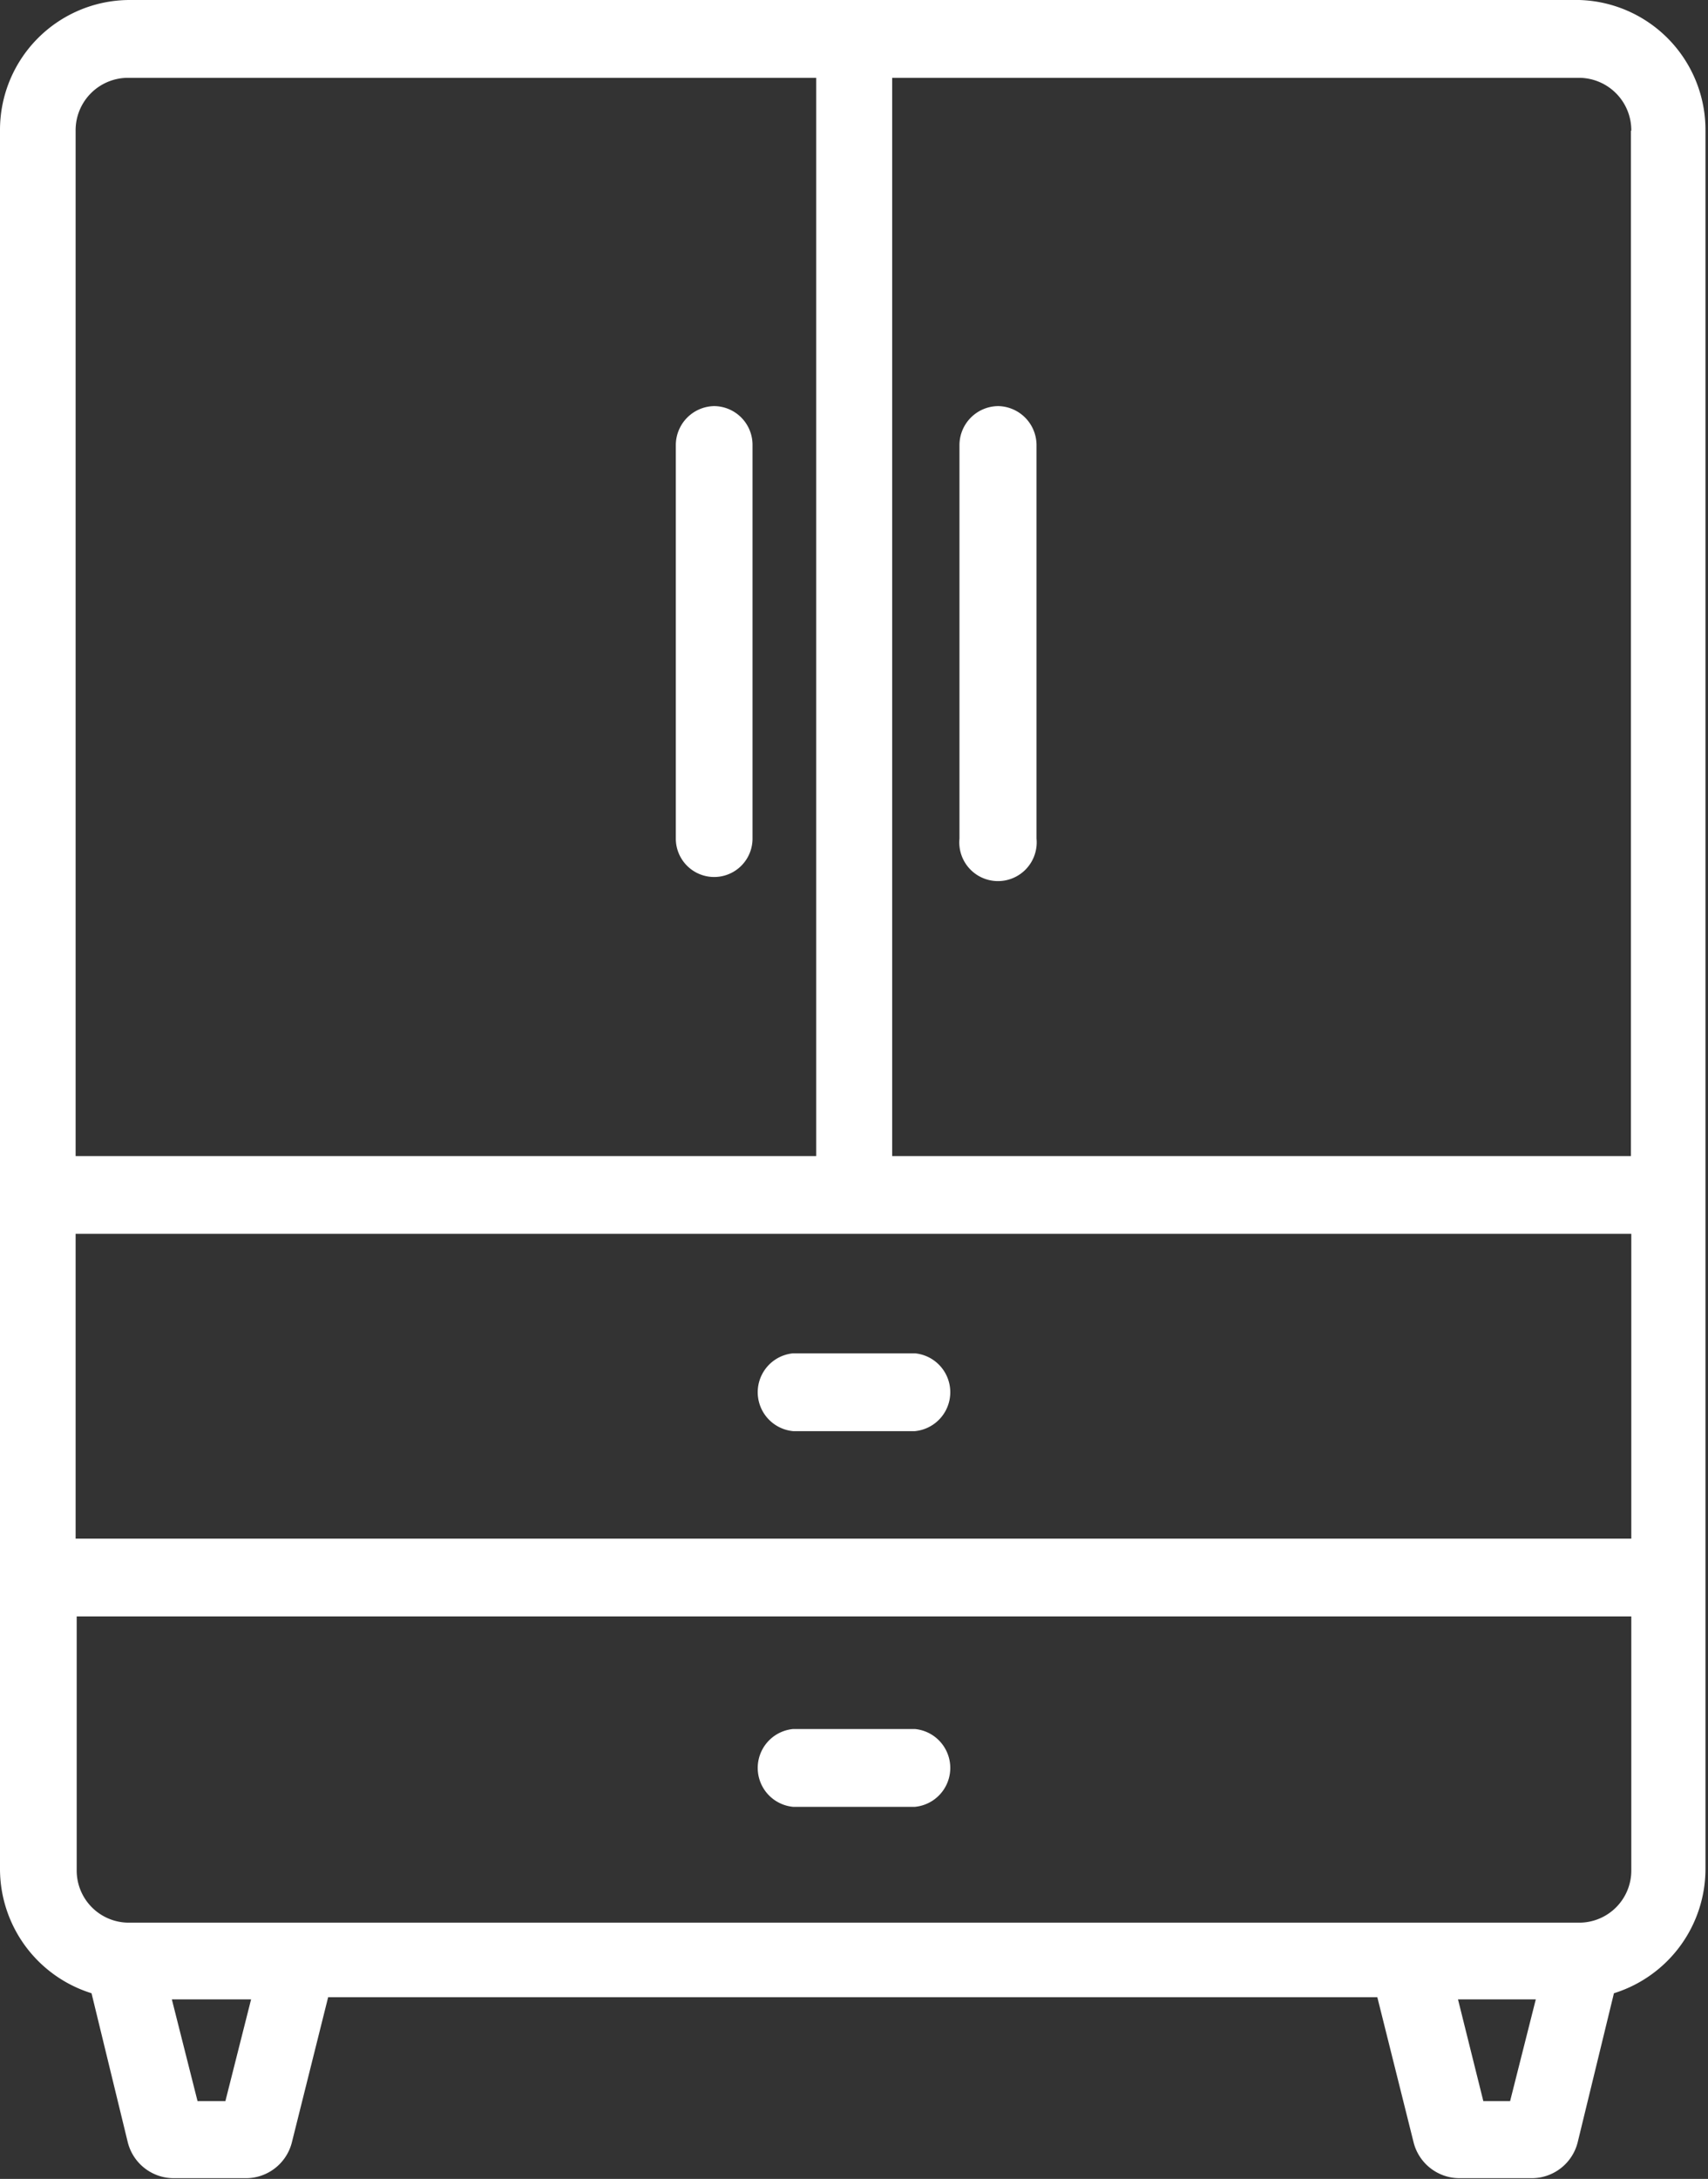
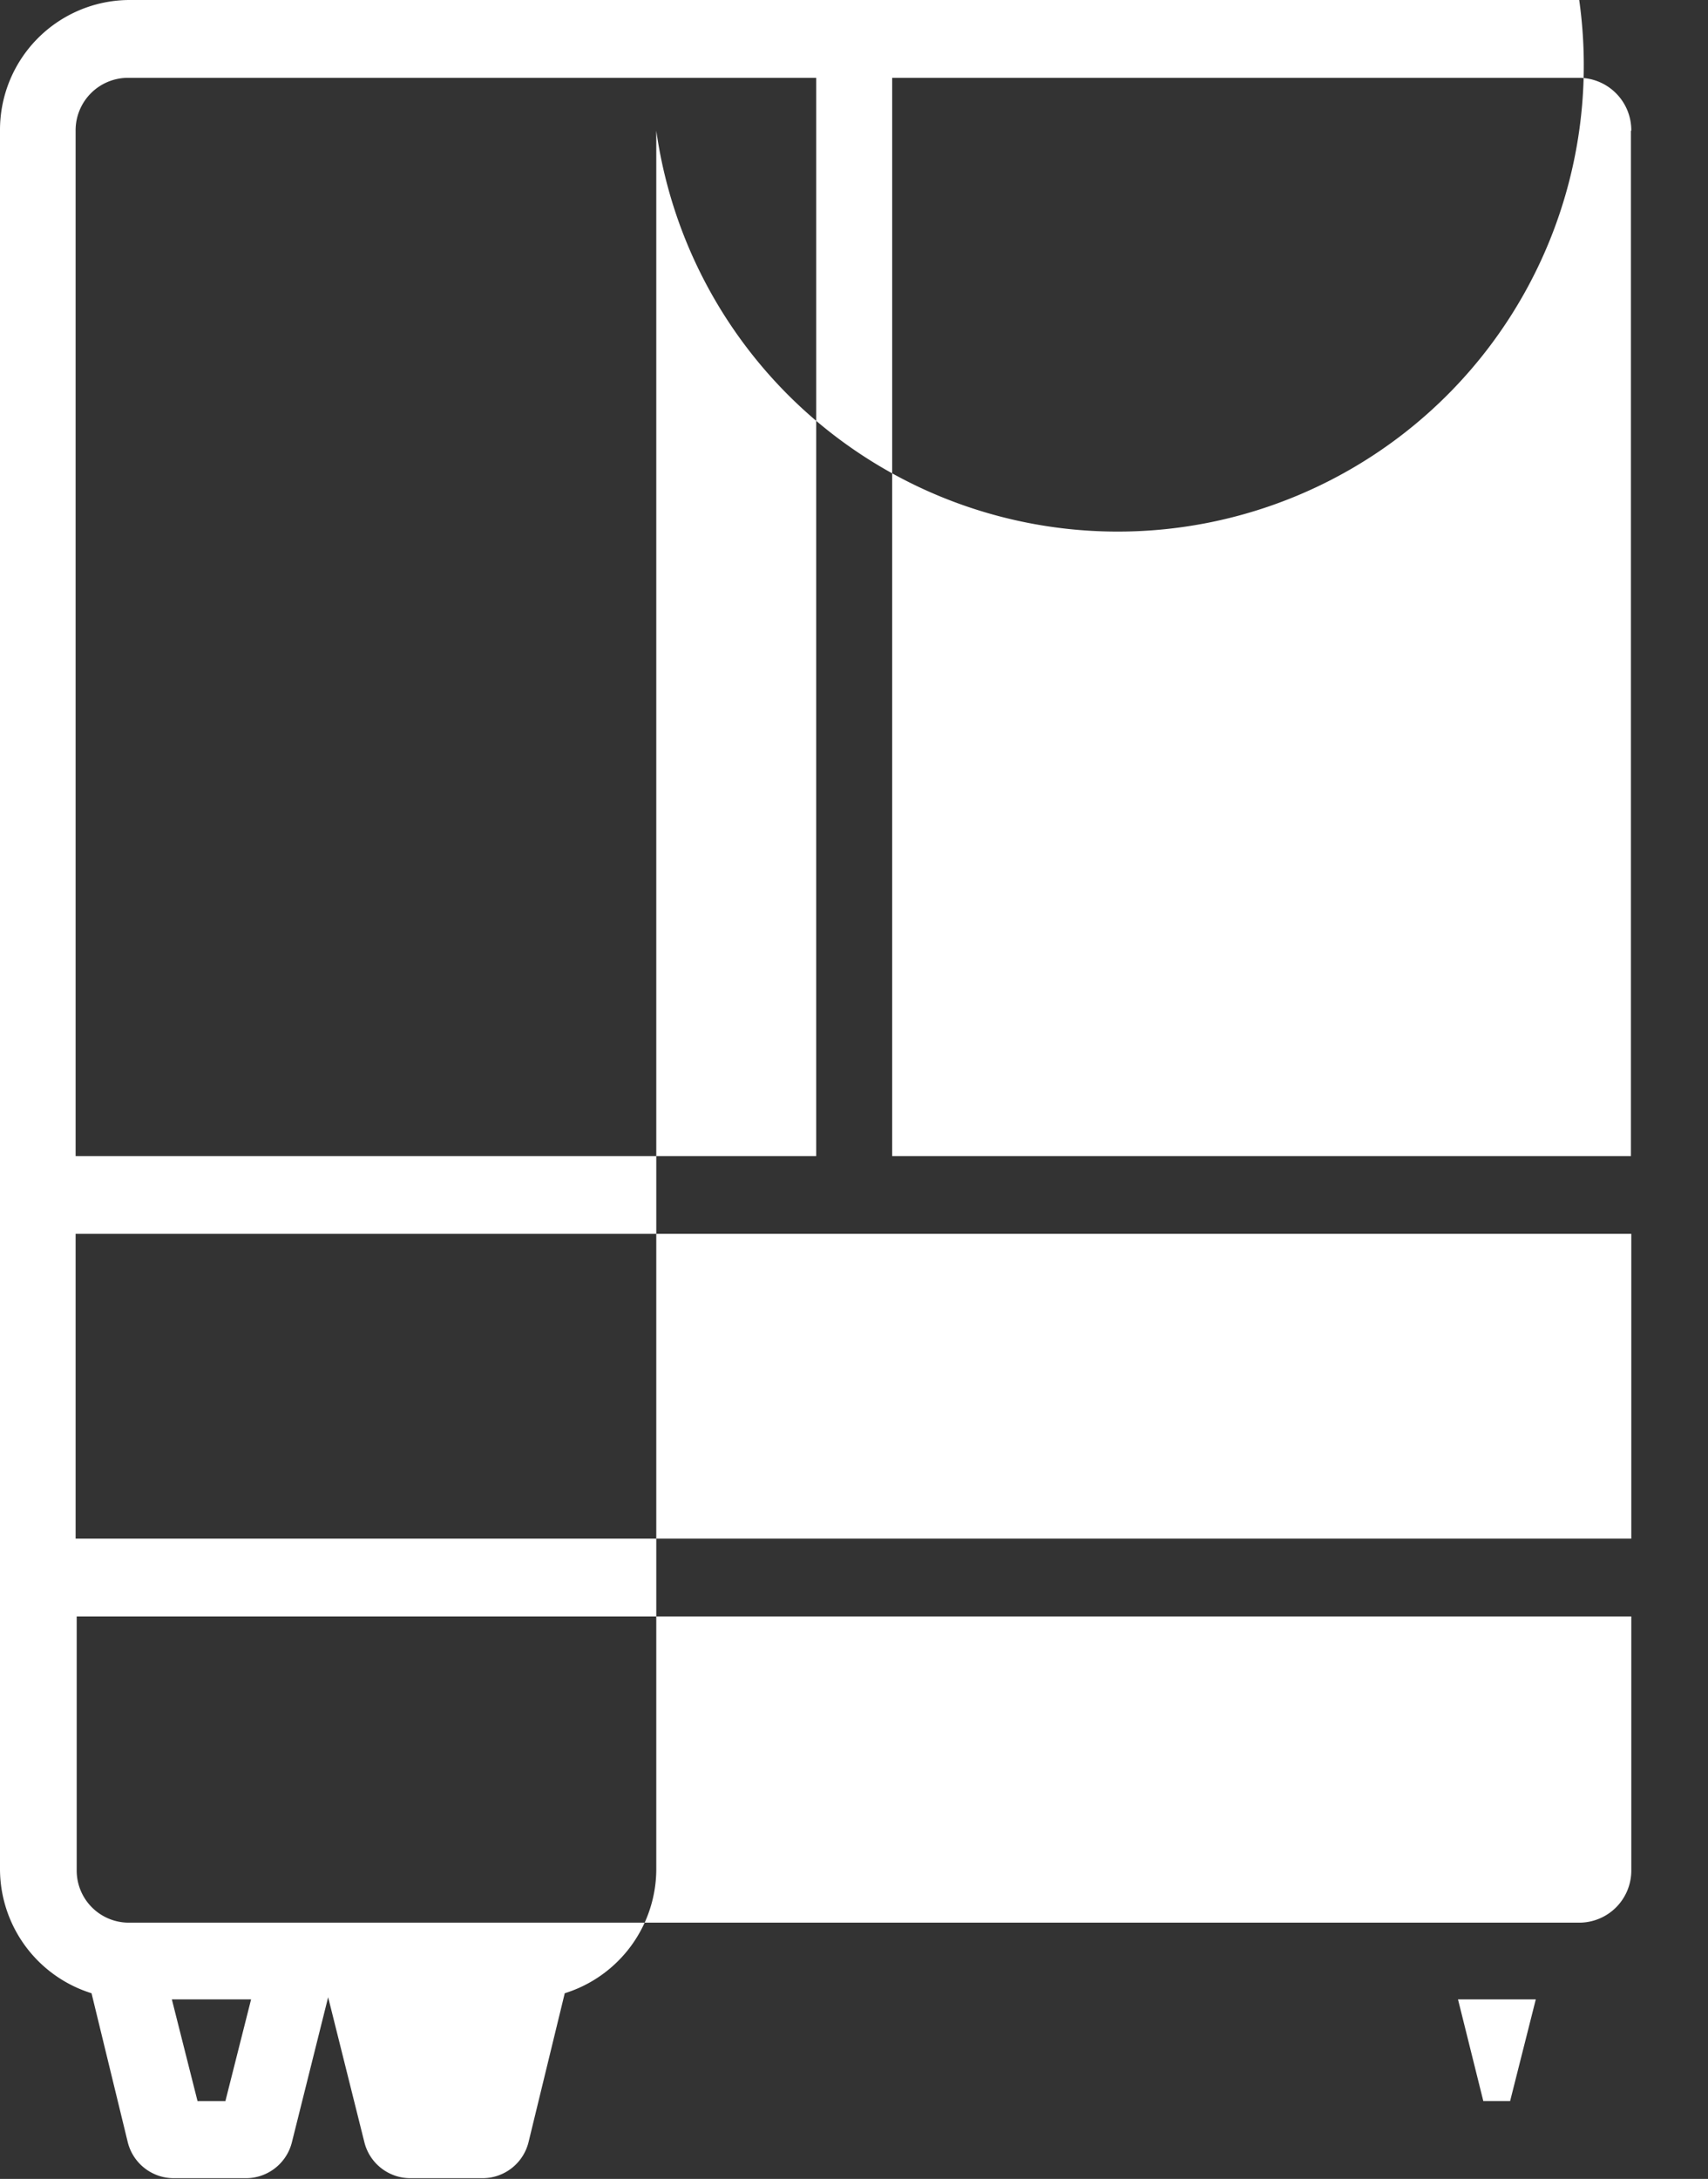
<svg xmlns="http://www.w3.org/2000/svg" viewBox="0 0 47.21 60.2">
  <rect x="0" y="0" width="47.21" height="60.2" fill="#333333" stroke="none" />
  <defs>
    <style>.cls-1{fill:none;}.cls-2{clip-path:url(#clip-path);}.cls-3{fill:#fff;}</style>
    <clipPath id="clip-path" transform="translate(0 0)">
      <rect class="cls-1" width="47.21" height="60.2" />
    </clipPath>
  </defs>
  <g id="Livello_2" data-name="Livello 2">
    <g id="Livello_1-2" data-name="Livello 1">
      <g class="cls-2">
-         <path class="cls-3" d="M45.08,3.61V31.94H24.66V2.15h19a1.45,1.45,0,0,1,1.43,1.46m0,38.9h-43V34.09h43Zm-43-10.57V3.61A1.45,1.45,0,0,1,3.56,2.15h19V31.94Zm43,12.72v7a1.44,1.44,0,0,1-1.43,1.46H3.56a1.44,1.44,0,0,1-1.44-1.46v-7ZM6.94,55.24l-.71,2.81H5.46l-.71-2.81Zm35.51,0-.71,2.81H41l-.7-2.81ZM43.65,0H3.56A3.59,3.59,0,0,0,0,3.61v48a3.6,3.6,0,0,0,2.53,3.46l1,4.11a1.31,1.31,0,0,0,1.27,1h2a1.31,1.31,0,0,0,1.27-1l1-4h29l1,4a1.31,1.31,0,0,0,1.27,1h2a1.31,1.31,0,0,0,1.27-1l1-4.11a3.6,3.6,0,0,0,2.53-3.46v-48A3.59,3.59,0,0,0,43.65,0" transform="translate(0 0)" />
+         <path class="cls-3" d="M45.08,3.61V31.94H24.66V2.15h19a1.45,1.45,0,0,1,1.43,1.46m0,38.9h-43V34.09h43Zm-43-10.57V3.61A1.45,1.45,0,0,1,3.56,2.15h19V31.94Zm43,12.72v7a1.44,1.44,0,0,1-1.43,1.46H3.56a1.44,1.44,0,0,1-1.44-1.46v-7ZM6.94,55.24l-.71,2.81H5.46l-.71-2.81Zm35.51,0-.71,2.81H41l-.7-2.81ZM43.65,0H3.56A3.59,3.59,0,0,0,0,3.61v48a3.6,3.6,0,0,0,2.53,3.46l1,4.11a1.31,1.31,0,0,0,1.27,1h2a1.31,1.31,0,0,0,1.27-1l1-4l1,4a1.31,1.31,0,0,0,1.27,1h2a1.31,1.31,0,0,0,1.27-1l1-4.11a3.6,3.6,0,0,0,2.53-3.46v-48A3.59,3.59,0,0,0,43.65,0" transform="translate(0 0)" />
        <path class="cls-3" d="M21.92,39.54h3.37a1.08,1.08,0,0,0,0-2.15H21.92a1.08,1.08,0,0,0,0,2.15" transform="translate(0 0)" />
-         <path class="cls-3" d="M21.92,49.92h3.37a1.08,1.08,0,0,0,0-2.15H21.92a1.08,1.08,0,0,0,0,2.15" transform="translate(0 0)" />
        <path class="cls-3" d="M19.74,11.22a1.08,1.08,0,0,0-1.06,1.08V23.17a1.06,1.06,0,1,0,2.12,0V12.3a1.07,1.07,0,0,0-1.06-1.08" transform="translate(0 0)" />
-         <path class="cls-3" d="M27.59,11.22a1.08,1.08,0,0,0-1.07,1.08V23.17a1.07,1.07,0,1,0,2.13,0V12.3a1.08,1.08,0,0,0-1.06-1.08" transform="translate(0 0)" />
      </g>
    </g>
  </g>
</svg>